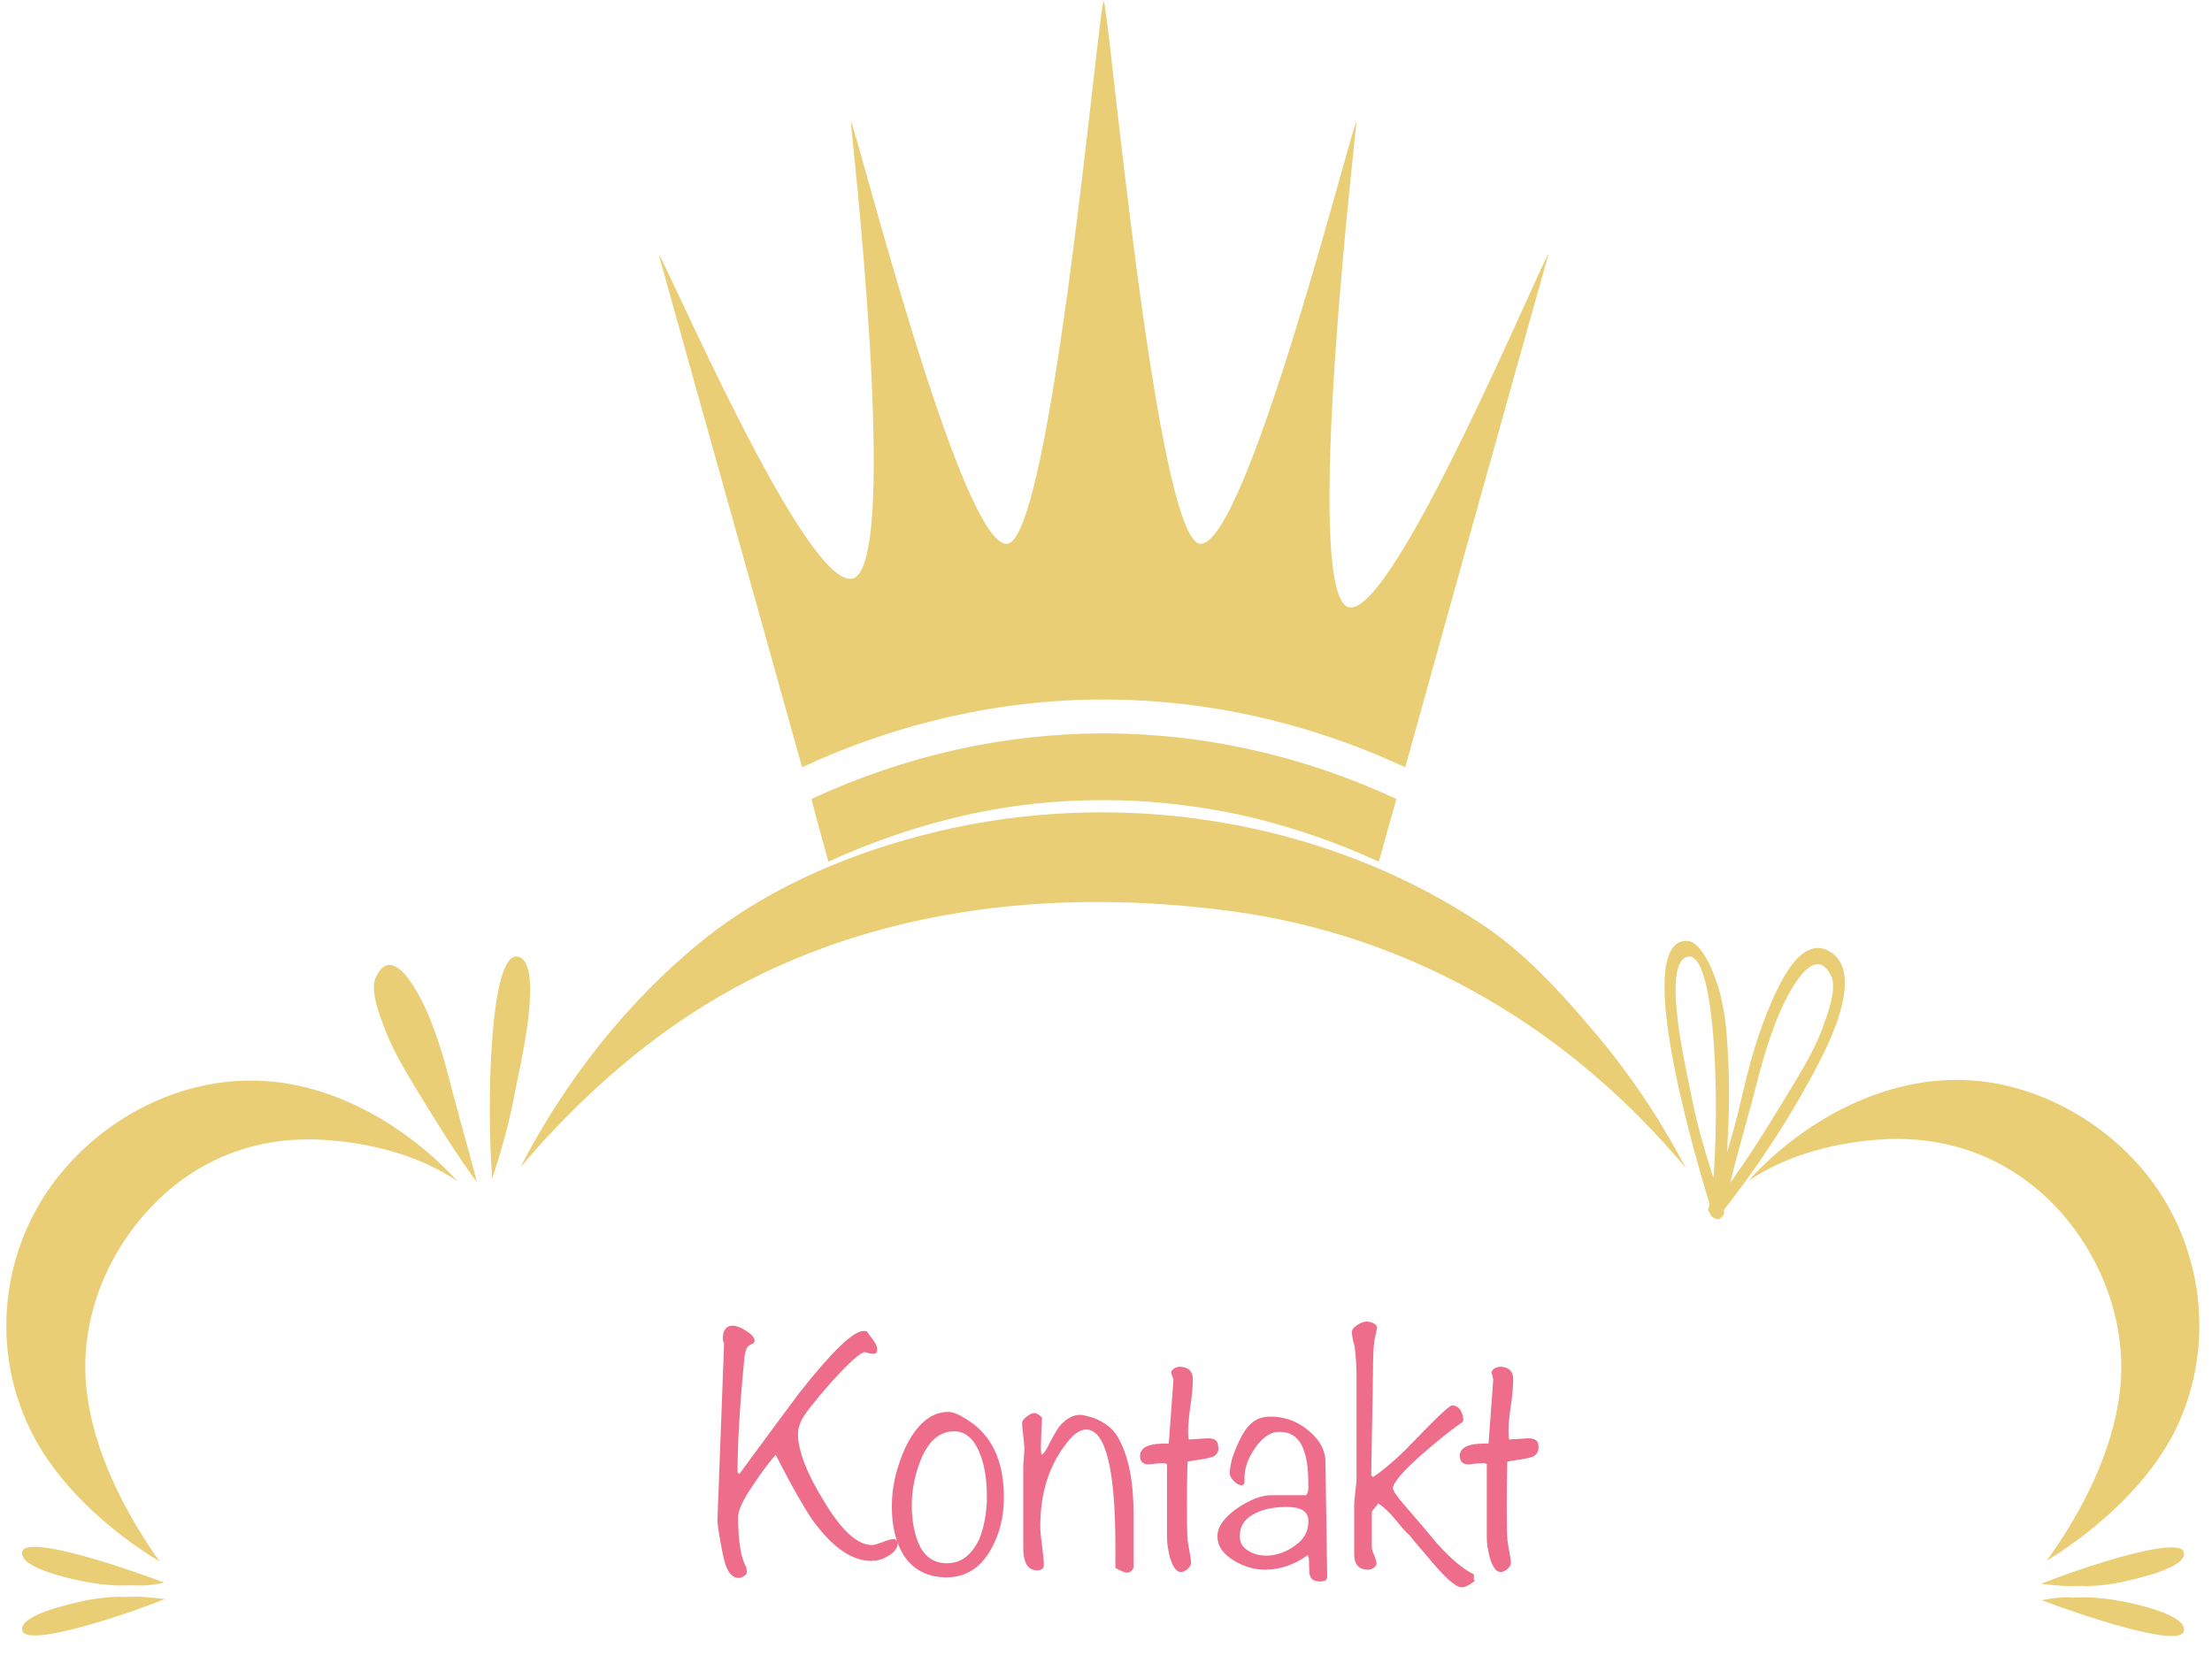
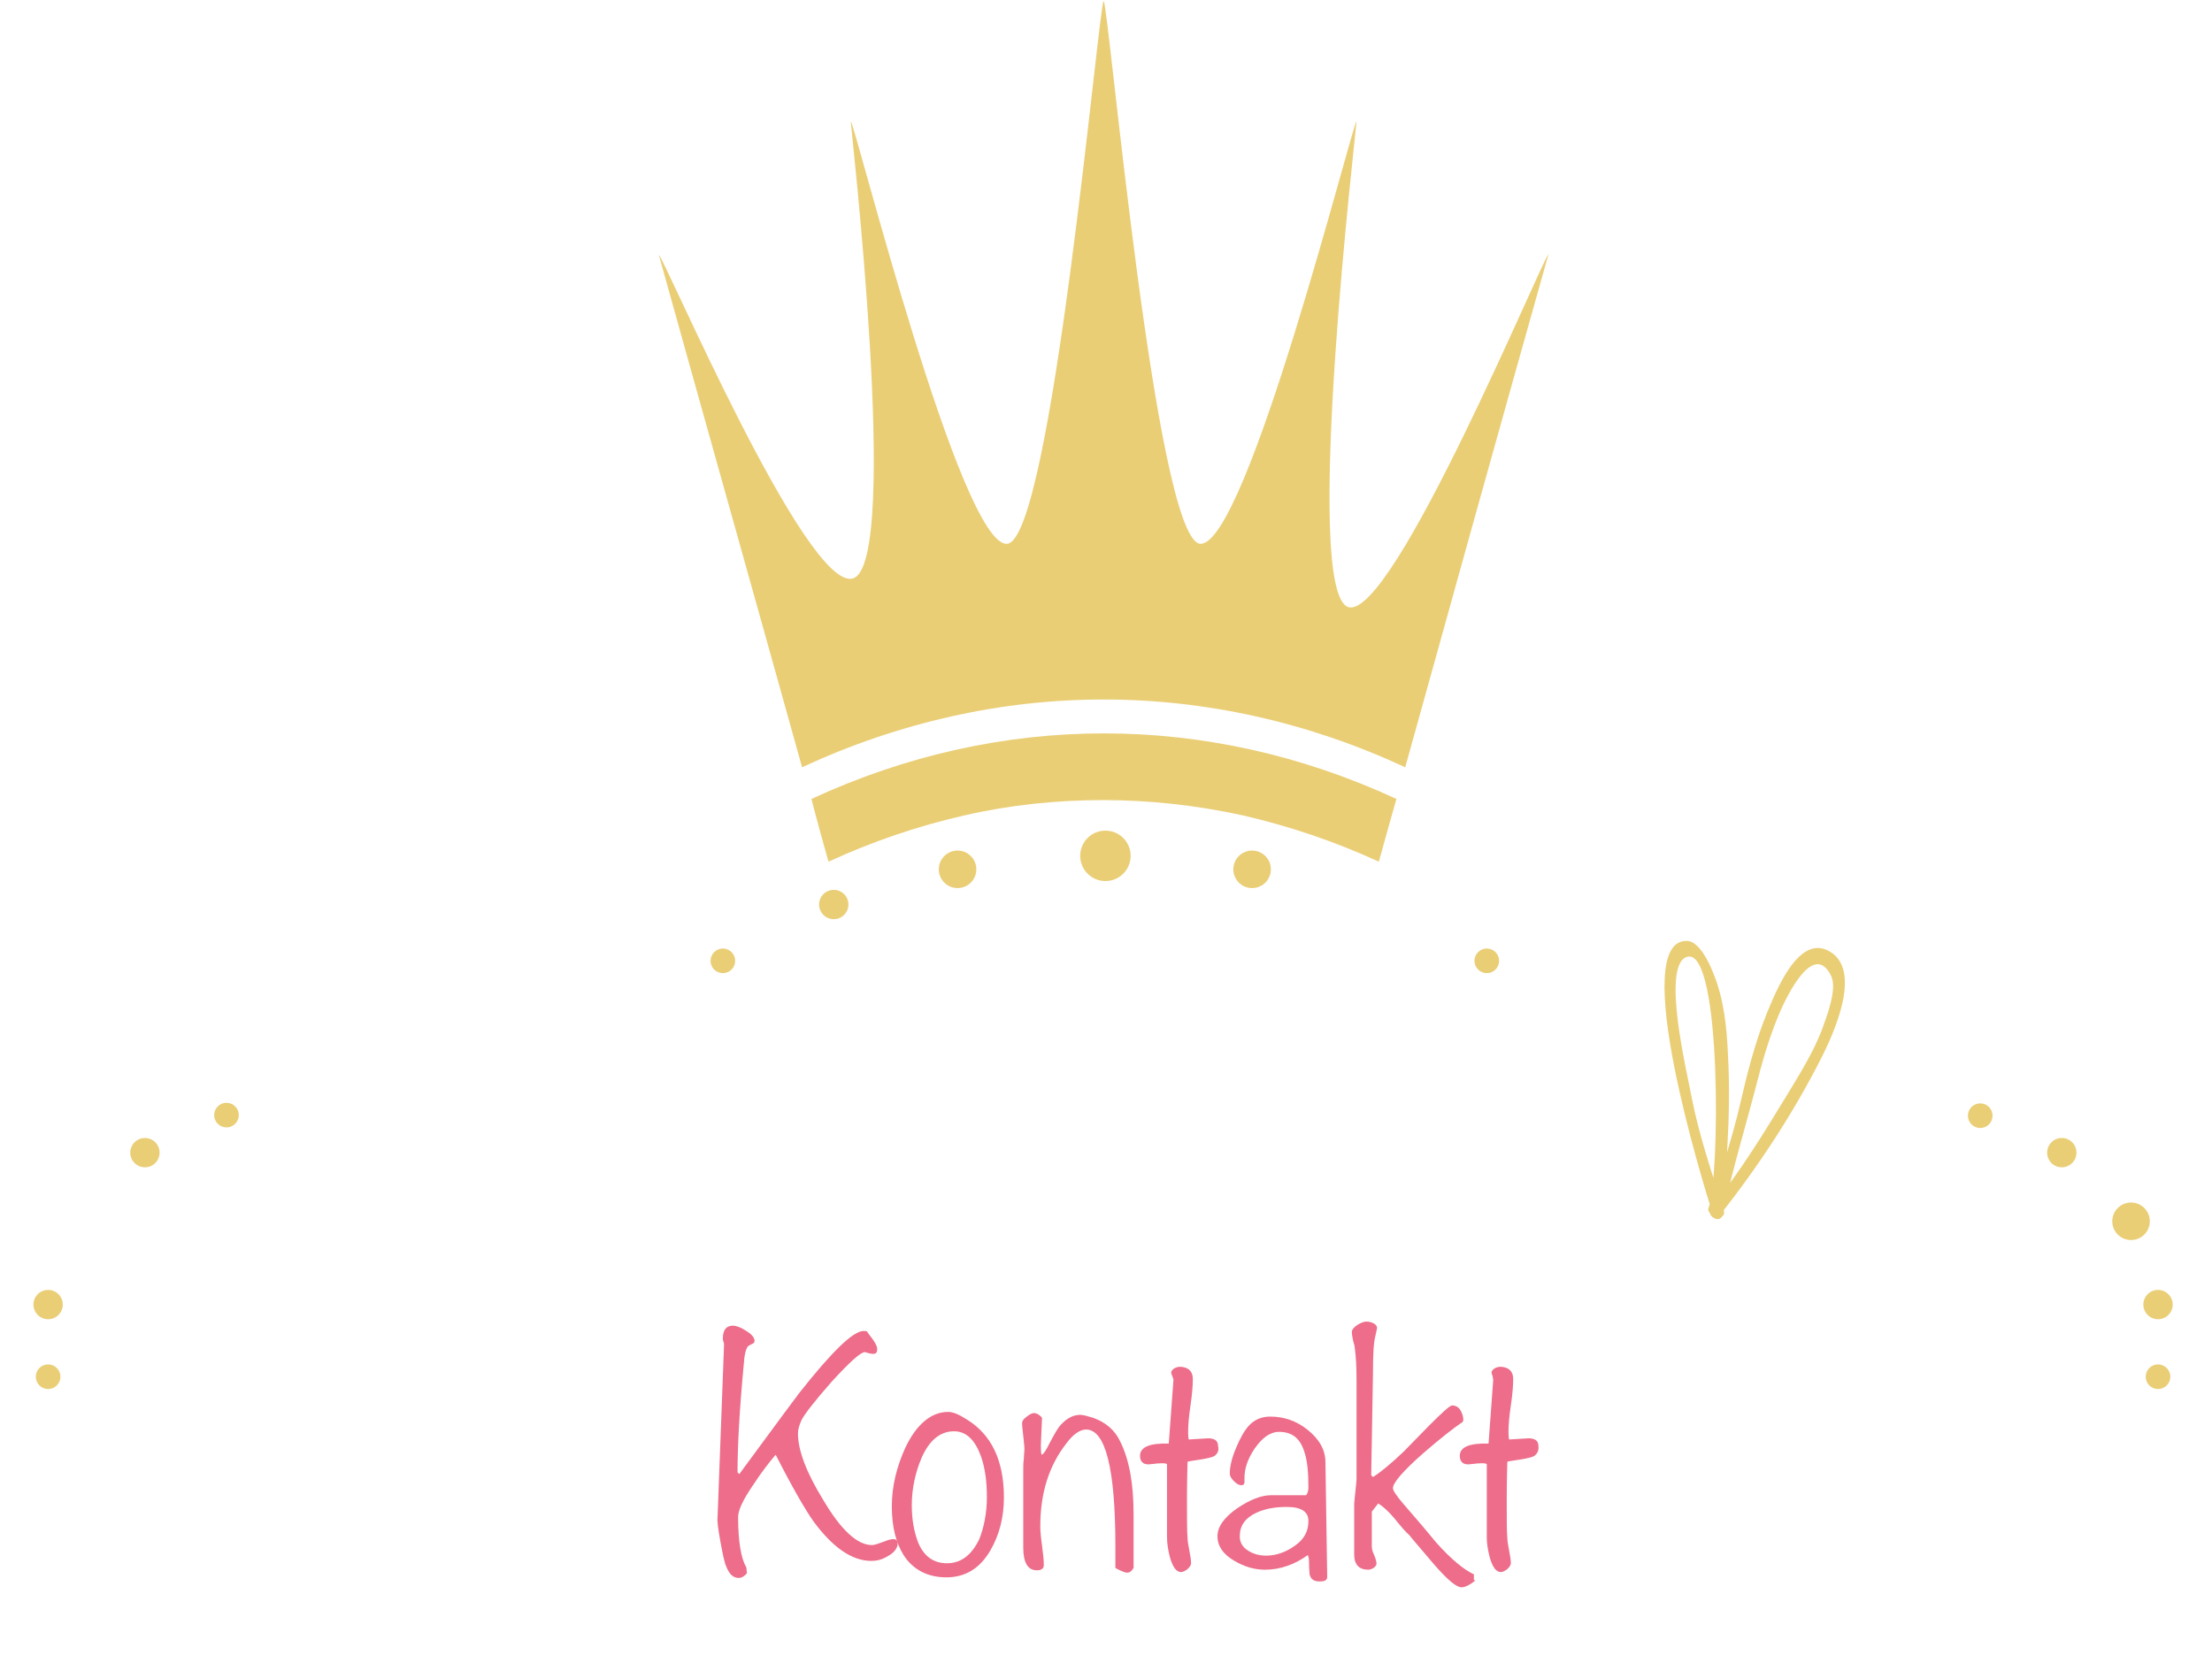
<svg xmlns="http://www.w3.org/2000/svg" version="1.1" id="Ebene_1" x="0px" y="0px" viewBox="0 0 377 283.5" style="enable-background:new 0 0 377 283.5;" xml:space="preserve">
  <style type="text/css">
	.st0{fill:#EACE76;}
	.st1{enable-background:new    ;}
	.st2{fill:#ED6D8A;}
</style>
  <g>
    <path class="st0" d="M263.9,43.4c-0.6-0.3-26.5,62.4-34.1,60.1c-8-2.6,1.5-82.7,1.4-82.8c-0.6-0.1-18.8,72.8-26.7,72   c-7.6-1.1-15.6-92.5-16.4-92.5c-0.8,0-8.8,91.5-16.4,92.5c-7.9,0.9-26.1-72.1-26.7-72c-0.1,0.1,8.6,75.2,0.4,77.9   c-7.9,2.5-32.5-55.4-33.1-55.1c8.1,29.1,16.3,58.2,24.4,87.3c33.2-15.4,69.6-15.4,102.8,0C247.6,101.6,255.7,72.5,263.9,43.4z" />
    <path class="st0" d="M141.2,146.9c7.6-3.5,15.3-6.1,23.2-7.9c7.8-1.8,15.8-2.6,23.7-2.6s15.9,0.9,23.7,2.6   c7.8,1.8,15.6,4.4,23.2,7.9c1-3.6,2-7.2,3-10.7c-32.2-14.9-67.5-14.9-99.7,0C139.2,139.8,140.2,143.3,141.2,146.9z" />
  </g>
  <g>
    <circle class="st0" cx="24.7" cy="196.5" r="2.5" />
    <circle class="st0" cx="142.1" cy="154.2" r="2.5" />
    <circle class="st0" cx="8.2" cy="222.4" r="2.5" />
-     <circle class="st0" cx="12.9" cy="208.2" r="3.2" />
    <circle class="st0" cx="188.4" cy="145.9" r="4.3" />
    <circle class="st0" cx="163.2" cy="148.2" r="3.2" />
    <circle class="st0" cx="8.2" cy="234.7" r="2.1" />
    <circle class="st0" cx="38.6" cy="190.1" r="2.1" />
    <circle class="st0" cx="123.2" cy="163.8" r="2.1" />
-     <circle class="st0" cx="234.6" cy="154.2" r="2.5" />
    <circle class="st0" cx="213.4" cy="148.2" r="3.2" />
    <circle class="st0" cx="253.4" cy="163.8" r="2.1" />
    <g>
      <path class="st0" d="M293.2,206.4c1.4-3.3,1-7.4,1.2-10.9c0.3-5.2,0.4-10.5,0.1-15.8c-0.2-4.6-0.7-9.5-2.5-13.8    c-0.6-1.6-2.4-5.5-4.5-5.5c-10.1-0.2,2.9,41.9,4.4,46.5c0.4,1.2,2.3,0.7,1.9-0.5c-2-6.4-4.2-12.7-5.5-19.4    c-0.7-3.9-5.3-22.7-0.7-23.9c5.9-1.4,5.5,38.2,3.6,42.8C290.8,207,292.7,207.5,293.2,206.4L293.2,206.4z" />
    </g>
    <g>
      <path class="st0" d="M293,207.3c6.6-8.3,12.7-17.6,17.5-27.1c1.9-3.8,6.9-14.5,1.5-17.9c-5.5-3.5-9.5,7.2-10.9,10.5    c-2,5-3.3,10.1-4.5,15.3c-1.4,6.2-3.6,12.2-4.9,18.5c-0.3,1.2,1.6,1.8,1.9,0.5c1.7-7.9,4.1-15.7,6.1-23.5c1-3.9,2.2-7.7,3.8-11.4    c1-2.2,5.6-12,8.6-5.8c1.1,2.3-0.9,7.2-1.6,9.2c-1.4,3.6-3.4,6.9-5.4,10.2c-4.2,6.9-8.3,13.7-13.4,20    C290.8,206.9,292.2,208.3,293,207.3L293,207.3z" />
    </g>
    <circle class="st0" cx="351.4" cy="196.5" r="2.5" />
    <circle class="st0" cx="367.8" cy="222.4" r="2.5" />
    <circle class="st0" cx="363.2" cy="208.2" r="3.2" />
    <circle class="st0" cx="367.8" cy="234.7" r="2.1" />
    <circle class="st0" cx="337.5" cy="190.2" r="2.1" />
  </g>
  <g>
-     <path class="st0" d="M3.8,278c-0.7-2.7,8.4-4.6,10.5-5.1c1.9-0.4,3.8-0.6,5.8-0.7c1.2,0.1,2.4,0,3.6,0c1.5,0.1,3,0.2,4.4,0.4   C21.4,275.3,4.6,280.9,3.8,278z M23.7,270.3c-1.2-0.1-2.4,0-3.6,0c-1.9-0.1-3.9-0.3-5.8-0.7c-2.1-0.4-11.2-2.3-10.5-5.1   c0.8-2.9,17.6,2.8,24.2,5.3C26.6,270.1,25.2,270.3,23.7,270.3z M54.7,194.3c-11.5-0.6-21.9,3.6-29.7,12.3   c-7.4,8.2-11.6,19.5-10.2,30.7c1.2,10.2,6.4,20.4,12.4,28.9c-8.9-5.4-17.7-13.4-22.1-22.6c-7-14.4-4.7-31.9,5.7-44.1   c8.5-10,21.4-16.1,34.5-15.2c12.3,0.8,24.3,7.9,32.7,17.1C71.3,196.8,62.6,194.7,54.7,194.3z M71.1,185.9c-2-3.3-4-6.6-5.4-10.2   c-0.8-2.1-2.8-6.9-1.6-9.2c3-6.2,7.7,3.8,8.6,5.8c1.6,3.7,2.8,7.5,3.8,11.4c1.5,6,3.3,11.9,4.8,17.9   C77.6,196.5,74.3,191.2,71.1,185.9z M83.9,200.9c-1-11.8-0.5-39,4.4-37.8c4.6,1.1,0.2,19.2-0.5,22.9   C86.9,191.1,85.5,196,83.9,200.9z M209.6,155.3c-28.6-3.8-58.5-0.9-84.2,13c-13.9,7.5-26.4,18.5-36.7,30.7   c7.6-14.8,18.4-28.5,31.2-38.8c14.3-11.5,34-18.3,52.1-20.7c27.8-3.6,56.8,2.4,80.3,17.9c7.2,4.7,13.3,11.3,18.8,17.8   c6.3,7.3,11.7,15.3,16.2,23.9C267.5,175.4,240.7,159.4,209.6,155.3z M361.3,237.2c1.3-11.1-2.8-22.4-10.2-30.7   c-7.8-8.6-18.1-12.8-29.7-12.3c-7.9,0.4-16.6,2.5-23.4,7.1c8.4-9.3,20.4-16.2,32.7-17.1c13.1-1,26.1,5.3,34.5,15.2   c10.3,12.2,12.6,29.7,5.7,44.1c-4.4,9.1-13.2,17.1-22.1,22.6C354.9,257.7,360.1,247.4,361.3,237.2z M372.2,264.6   c0.7,2.7-8.4,4.6-10.5,5.1c-1.9,0.4-3.8,0.6-5.8,0.7c-1.2-0.1-2.4,0-3.6,0c-1.5-0.1-3-0.2-4.4-0.4   C354.6,267.3,371.4,261.7,372.2,264.6z M352.3,272.3c1.2,0.1,2.4,0,3.6,0c1.9,0.1,3.9,0.3,5.8,0.7c2.1,0.4,11.2,2.3,10.5,5.1   c-0.8,2.9-17.6-2.8-24.2-5.3C349.4,272.5,350.9,272.3,352.3,272.3z" />
-   </g>
+     </g>
  <g class="st1">
    <path class="st2" d="M153,263.1c0,0.8-0.6,1.6-1.7,2.2c-1,0.6-1.9,0.8-2.8,0.8c-3.3,0-6.6-2.3-9.9-6.8c-1.4-2-3.6-5.8-6.4-11.3   c-1.2,1.4-2.5,3.1-3.8,5.1c-1.8,2.6-2.6,4.4-2.6,5.5c0,4.2,0.5,7.1,1.4,8.6l0.1,1c-0.4,0.5-0.9,0.8-1.4,0.8c-0.9,0-1.6-0.6-2.1-1.9   c-0.3-0.6-0.6-2-1-4.2c-0.4-2.2-0.6-3.6-0.5-4.3l1.1-29.3c0-0.2,0-0.3-0.1-0.6c-0.1-0.2-0.1-0.4-0.1-0.5c0-1.5,0.6-2.2,1.7-2.2   c0.6,0,1.4,0.3,2.3,0.9c1,0.6,1.4,1.2,1.4,1.7c0,0.2-0.1,0.4-0.4,0.5c-0.4,0.2-0.6,0.3-0.7,0.4c-0.3,0.3-0.6,1.2-0.7,2.7   c-0.8,8.3-1.1,14.6-1.1,18.8l0.3,0.3c6.4-8.7,9.8-13.3,10.2-13.8c5.6-7.1,9.2-10.6,11-10.6c0.2,0,0.4,0,0.6,0.1   c0,0.1,0.4,0.6,1,1.4c0.4,0.6,0.7,1.1,0.7,1.6c0,0.6-0.2,0.8-0.7,0.8c-0.1,0-0.3,0-0.7-0.1c-0.4-0.1-0.6-0.2-0.7-0.2   c-0.7,0-2.6,1.7-5.7,5.1c-2.9,3.3-4.6,5.5-5.1,6.5c-0.4,0.9-0.6,1.6-0.6,2.3c0,2.8,1.4,6.6,4.3,11.3c3,5.1,5.8,7.7,8.3,7.7   c0.4,0,1-0.2,1.8-0.5c0.8-0.3,1.3-0.5,1.7-0.5C152.6,262.3,153,262.6,153,263.1z" />
-     <path class="st2" d="M171.1,255.3c0,3.4-0.8,6.4-2.3,9c-1.8,3.1-4.3,4.6-7.5,4.6c-3.2,0-5.7-1.3-7.3-3.8c-1.3-2.1-2-4.8-2-8.3   c0-3.4,0.8-6.7,2.3-10c1.9-4,4.4-6.1,7.3-6.1c0.8,0,1.8,0.4,3.2,1.3C169,244.6,171.1,249,171.1,255.3z M168.2,255.2   c0-2.6-0.3-4.9-1-6.9c-1-2.8-2.5-4.3-4.6-4.3c-2.4,0-4.3,1.6-5.6,4.7c-1,2.4-1.6,5.1-1.6,7.9c0,2.5,0.4,4.6,1.1,6.4   c1,2.4,2.7,3.5,4.9,3.5c2.4,0,4.2-1.4,5.5-4.1C167.7,260.4,168.2,257.9,168.2,255.2z" />
+     <path class="st2" d="M171.1,255.3c0,3.4-0.8,6.4-2.3,9c-1.8,3.1-4.3,4.6-7.5,4.6c-3.2,0-5.7-1.3-7.3-3.8c-1.3-2.1-2-4.8-2-8.3   c0-3.4,0.8-6.7,2.3-10c1.9-4,4.4-6.1,7.3-6.1c0.8,0,1.8,0.4,3.2,1.3C169,244.6,171.1,249,171.1,255.3z M168.2,255.2   c0-2.6-0.3-4.9-1-6.9c-1-2.8-2.5-4.3-4.6-4.3c-2.4,0-4.3,1.6-5.6,4.7c-1,2.4-1.6,5.1-1.6,7.9c0,2.5,0.4,4.6,1.1,6.4   c1,2.4,2.7,3.5,4.9,3.5c2.4,0,4.2-1.4,5.5-4.1C167.7,260.4,168.2,257.9,168.2,255.2" />
    <path class="st2" d="M193.1,267.4c-0.2,0.4-0.5,0.7-1,0.7c-0.4,0-1.1-0.3-2-0.8v-0.5c0-0.4,0-0.9,0-1.6c0-0.7,0-1.2,0-1.6   c0-13.3-1.7-19.9-5-19.9c-1,0-2.2,0.8-3.3,2.3c-3,3.8-4.5,8.5-4.5,14.2c0,0.8,0.1,1.9,0.3,3.3c0.2,1.5,0.3,2.6,0.3,3.3   c0,0.6-0.4,0.9-1.2,0.9c-1.5,0-2.3-1.3-2.3-3.8v-13.6c0-0.4,0-0.9,0.1-1.6c0-0.7,0.1-1.2,0.1-1.6c0-0.5-0.1-1.3-0.2-2.3   c-0.1-1-0.2-1.7-0.2-2.2c0-0.3,0.2-0.7,0.8-1.1c0.5-0.4,0.9-0.6,1.2-0.6c0.5,0,1,0.3,1.4,0.8c-0.1,2.6-0.2,4.1-0.2,4.6   c0,0.6,0,1.2,0.1,1.7c0.4-0.1,0.8-0.8,1.4-2c0.8-1.5,1.4-2.6,1.9-3.1c1-1.1,2.1-1.7,3.3-1.7c0.5,0,1.2,0.2,2.2,0.5   c2.2,0.8,3.7,2.1,4.6,4c1.6,3.2,2.3,7.3,2.3,12.5V267.4z" />
    <path class="st2" d="M207,248.2c-0.3,0.2-1.1,0.4-2.3,0.6c-1.3,0.2-2.1,0.3-2.3,0.4c0,0.4-0.1,2.7-0.1,6.7c0,3.1,0,5.2,0.1,6.3   c0,0.4,0.1,1.1,0.3,2.1s0.3,1.7,0.3,2.2c0,0.3-0.2,0.6-0.6,1c-0.4,0.3-0.8,0.5-1.1,0.5c-0.8,0-1.4-0.8-1.9-2.5   c-0.3-1.2-0.5-2.3-0.5-3.4c0-5.6,0-9.8,0-12.5c-0.2-0.2-1.1-0.2-2.7,0c-1.2,0.2-1.9-0.3-1.9-1.4c0-1.5,1.6-2.2,4.9-2.1l0.8-10.9   c0-0.1-0.1-0.3-0.2-0.6c-0.1-0.3-0.2-0.5-0.2-0.6c0-0.2,0.2-0.5,0.5-0.7c0.3-0.2,0.7-0.3,1.1-0.3c1.4,0.1,2.1,0.8,2.1,2.1   c0,1-0.1,2.5-0.4,4.5c-0.3,2-0.4,3.5-0.4,4.4c0,0.5,0,0.9,0.1,1.4l3.3-0.2c1.1,0,1.7,0.4,1.7,1.3   C207.8,247.3,207.5,247.8,207,248.2z" />
    <path class="st2" d="M226.2,268.8c0,0.6-0.4,0.8-1.3,0.8c-1,0-1.5-0.4-1.7-1.2c0-0.1-0.1-0.9-0.1-2.3c0-0.4-0.1-0.7-0.2-1   c-2.2,1.6-4.7,2.5-7.3,2.5c-1.8,0-3.5-0.5-5.2-1.5c-1.9-1.1-2.9-2.5-2.9-4.2c0-1.6,1.1-3.2,3.4-4.8c2.1-1.4,4-2.2,5.8-2.2h5.9   c0.2-0.2,0.4-0.7,0.4-1.3c0-2.7-0.2-4.7-0.7-6.1c-0.7-2.3-2.1-3.4-4.3-3.4c-1.5,0-2.9,1-4.2,2.9c-1.2,1.8-1.7,3.4-1.7,5   c0,0.1,0,0.2,0,0.4c0,0.2,0,0.3,0,0.3c0,0.3-0.2,0.5-0.5,0.5c-0.4,0-0.8-0.2-1.3-0.7c-0.5-0.5-0.7-0.9-0.7-1.3c0-1.1,0.3-2.5,1-4.2   c0.7-1.7,1.4-3,2.2-3.9c1-1.1,2.2-1.6,3.7-1.6c2.3,0,4.4,0.7,6.3,2.2c2,1.6,3.1,3.4,3.1,5.6L226.2,268.8z M223,259.3   c0-1.6-1.2-2.4-3.7-2.4c-2,0-3.7,0.3-5.2,1c-1.9,0.9-2.8,2.2-2.8,4c0,1.1,0.5,1.9,1.5,2.5c0.8,0.5,1.8,0.8,3,0.8   c1.7,0,3.4-0.6,4.9-1.7C222.3,262.4,223,261,223,259.3z" />
    <path class="st2" d="M251.5,269.4c-1,0.8-1.8,1.2-2.4,1.2c-0.9,0-2.4-1.3-4.6-3.8c-2.7-3.2-4.2-4.9-4.3-5.1   c-0.5-0.4-1.3-1.3-2.5-2.8c-1-1.2-2-2.1-2.8-2.6l-1.1,1.4v5.9c0,0.4,0.1,0.9,0.4,1.5c0.3,0.7,0.4,1.2,0.4,1.5   c0,0.2-0.2,0.5-0.5,0.7c-0.3,0.2-0.7,0.3-0.9,0.3c-1.6,0-2.4-0.9-2.4-2.6v-8.4c0-0.5,0.1-1.3,0.2-2.3c0.1-1,0.2-1.8,0.2-2.3v-16.6   c0-2.4-0.1-4.2-0.3-5.6c0-0.2-0.1-0.6-0.3-1.3c-0.1-0.6-0.2-1-0.2-1.4c0-0.4,0.3-0.8,0.9-1.2c0.6-0.4,1.2-0.6,1.6-0.6   c0.4,0,0.8,0.1,1.2,0.3c0.4,0.2,0.6,0.5,0.6,0.8c0,0-0.1,0.5-0.3,1.4c-0.3,1.1-0.4,3.2-0.4,6.3l-0.3,17.4l0.3,0.3   c1.3-0.8,3.1-2.3,5.3-4.4c1.4-1.4,2.8-2.9,4.2-4.3c2.3-2.3,3.6-3.5,4-3.5c0.6,0,1.1,0.3,1.4,0.8s0.5,1.1,0.5,1.7l-0.1,0.3   c-1.5,1-3.8,2.8-6.8,5.4c-3.4,3-5.1,5-5.1,5.9c0,0.4,0.6,1.3,1.8,2.7c1.9,2.2,3.8,4.4,5.6,6.6c2.5,2.8,4.7,4.6,6.4,5.4V269.4z" />
    <path class="st2" d="M261.5,248.2c-0.3,0.2-1.1,0.4-2.3,0.6c-1.3,0.2-2.1,0.3-2.3,0.4c0,0.4-0.1,2.7-0.1,6.7c0,3.1,0,5.2,0.1,6.3   c0,0.4,0.1,1.1,0.3,2.1c0.2,1,0.3,1.7,0.3,2.2c0,0.3-0.2,0.6-0.6,1c-0.4,0.3-0.8,0.5-1.1,0.5c-0.8,0-1.4-0.8-1.9-2.5   c-0.3-1.2-0.5-2.3-0.5-3.4c0-5.6,0-9.8,0-12.5c-0.2-0.2-1.1-0.2-2.7,0c-1.2,0.2-1.9-0.3-1.9-1.4c0-1.5,1.6-2.2,4.9-2.1l0.8-10.9   c0-0.1-0.1-0.3-0.1-0.6c-0.1-0.3-0.2-0.5-0.2-0.6c0-0.2,0.2-0.5,0.5-0.7c0.3-0.2,0.7-0.3,1.1-0.3c1.4,0.1,2.1,0.8,2.1,2.1   c0,1-0.1,2.5-0.4,4.5c-0.3,2-0.4,3.5-0.4,4.4c0,0.5,0,0.9,0.1,1.4l3.3-0.2c1.1,0,1.7,0.4,1.7,1.3   C262.3,247.3,262,247.8,261.5,248.2z" />
  </g>
</svg>